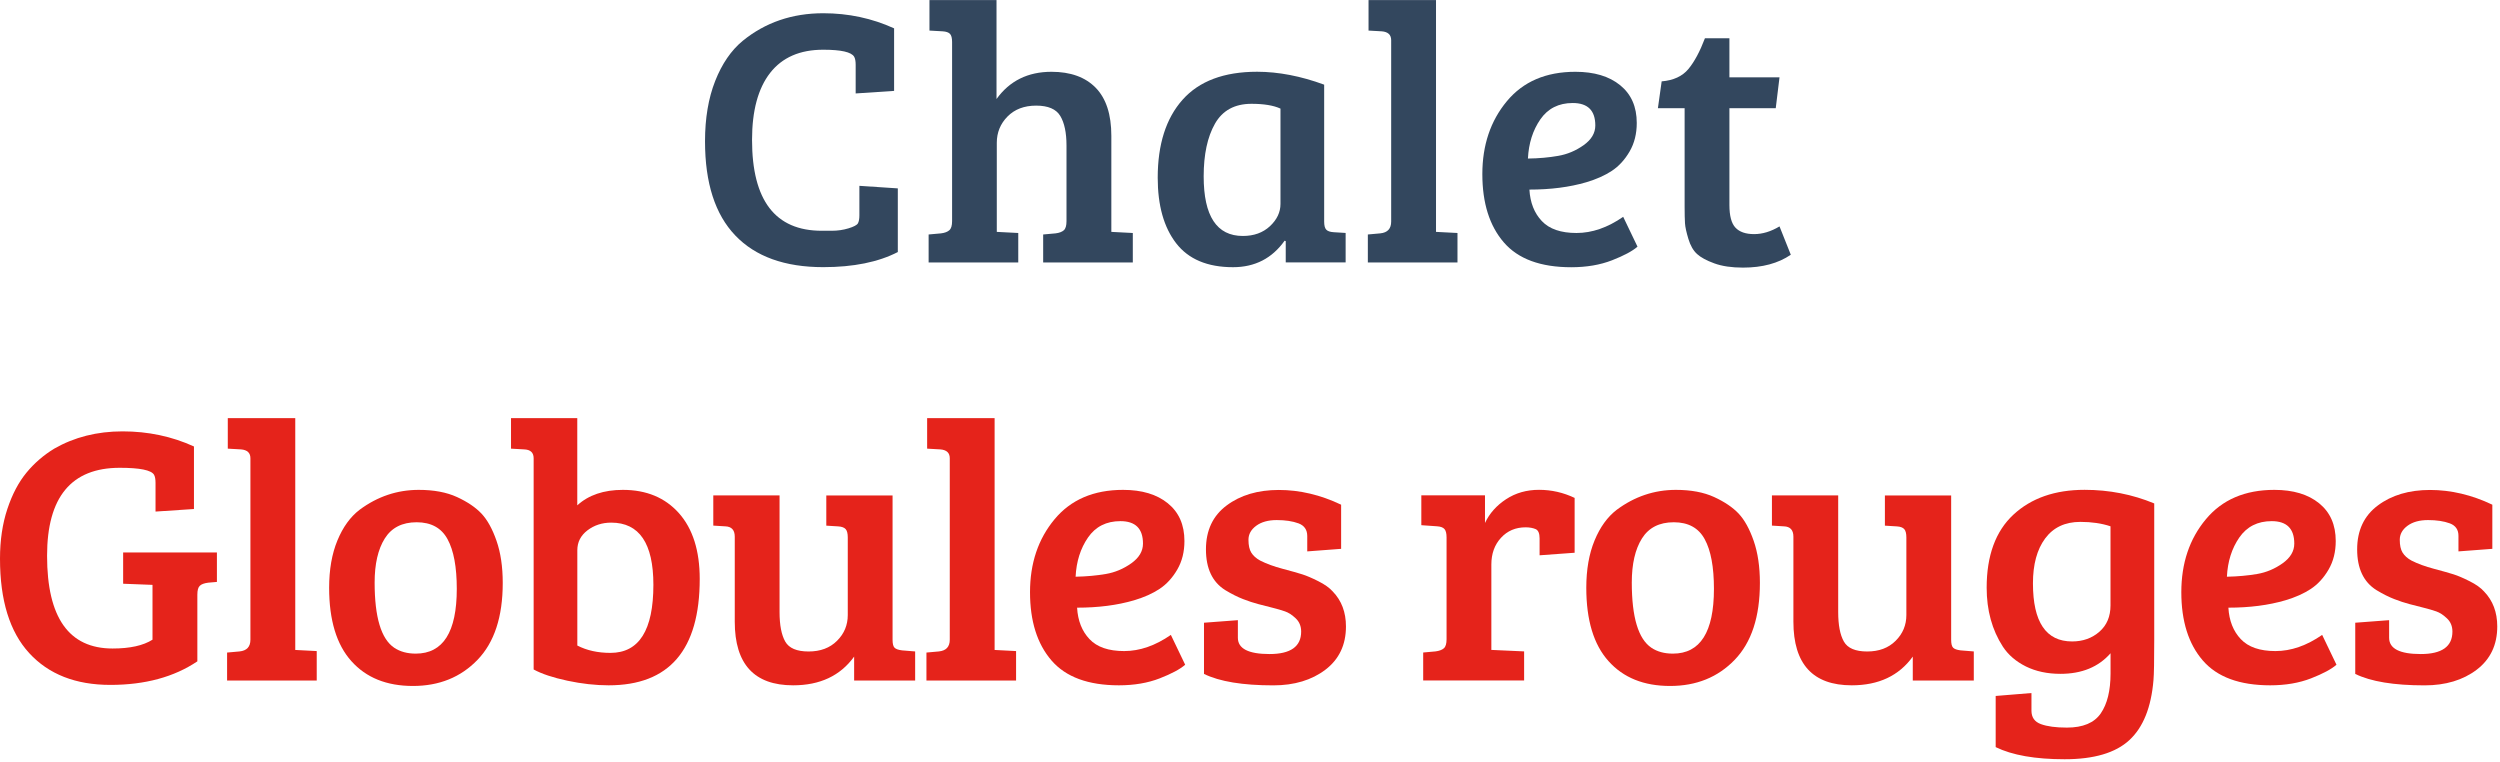
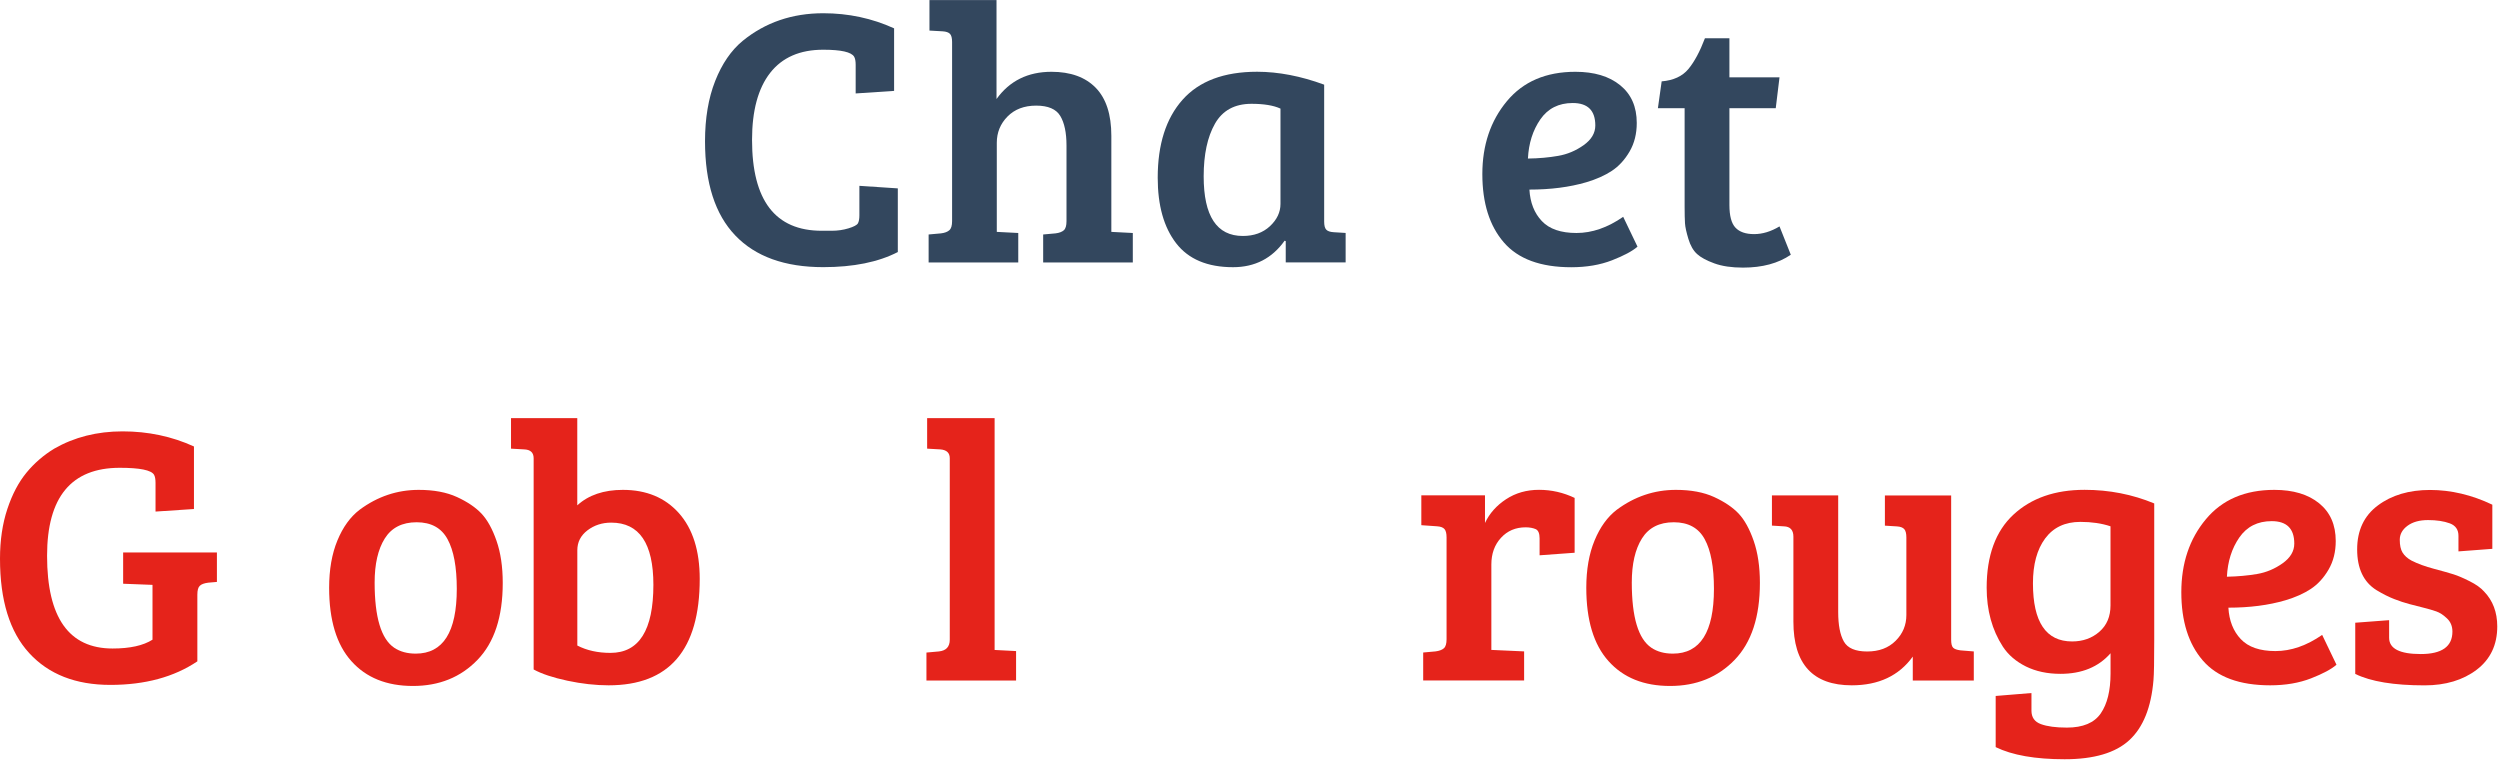
<svg xmlns="http://www.w3.org/2000/svg" width="100%" height="100%" viewBox="0 0 538 164" version="1.1" xml:space="preserve" style="fill-rule:evenodd;clip-rule:evenodd;stroke-linejoin:round;stroke-miterlimit:2;">
  <g transform="matrix(1,0,0,1,-65.35,-45.19)">
    <path d="M249.16,57.39C248.56,56.39 246.35,55.89 242.51,55.89C237.49,55.89 233.68,57.55 231.08,60.88C228.49,64.21 227.19,69.01 227.19,75.29C227.19,88.33 232.19,94.85 242.18,94.85L244.33,94.85C245.6,94.85 246.8,94.68 247.94,94.33C249.07,93.99 249.75,93.63 249.97,93.26C250.18,92.89 250.29,92.31 250.29,91.52L250.29,85.18L258.56,85.73L258.56,99.43C254.35,101.6 249,102.68 242.51,102.68C234.24,102.68 227.93,100.41 223.59,95.87C219.24,91.33 217.07,84.57 217.07,75.6C217.07,70.64 217.8,66.31 219.26,62.61C220.72,58.91 222.69,56.04 225.18,53.98C230.04,50.02 235.82,48.04 242.52,48.04C247.92,48.04 253,49.12 257.76,51.29L257.76,64.75L249.49,65.3L249.49,59.12C249.49,58.34 249.38,57.76 249.16,57.39Z" style="fill:rgb(51,71,94);fill-rule:nonzero;" />
    <path d="M270.24,92.79L270.24,54.22C270.24,53.38 270.09,52.79 269.79,52.48C269.49,52.16 268.96,51.98 268.21,51.93L265.37,51.77L265.37,45.2L279.8,45.2L279.8,66.5C282.61,62.59 286.55,60.64 291.63,60.64C295.74,60.64 298.91,61.79 301.15,64.08C303.39,66.38 304.51,69.82 304.51,74.42L304.51,95.09L309.13,95.33L309.13,101.67L289.84,101.67L289.84,95.65L292.51,95.41C293.32,95.31 293.91,95.08 294.29,94.74C294.67,94.4 294.86,93.75 294.86,92.8L294.86,76.48C294.86,73.74 294.41,71.62 293.52,70.14C292.63,68.66 290.9,67.92 288.33,67.92C285.76,67.92 283.71,68.7 282.17,70.26C280.63,71.82 279.86,73.71 279.86,75.92L279.86,95.09L284.48,95.33L284.48,101.67L265.19,101.67L265.19,95.65L267.86,95.41C268.67,95.31 269.26,95.08 269.64,94.74C270.05,94.39 270.24,93.74 270.24,92.79Z" style="fill:rgb(51,71,94);fill-rule:nonzero;" />
    <path d="M350.31,63.41L350.31,92.87C350.31,93.72 350.46,94.3 350.76,94.61C351.06,94.93 351.58,95.11 352.34,95.16L354.93,95.32L354.93,101.66L342.04,101.66L342.04,97.07L341.8,96.99C339.1,100.79 335.4,102.69 330.7,102.69C325.19,102.69 321.11,100.97 318.46,97.54C315.81,94.11 314.49,89.41 314.49,83.44C314.49,76.26 316.27,70.66 319.84,66.65C323.41,62.64 328.76,60.63 335.89,60.63C340.48,60.64 345.29,61.56 350.31,63.41ZM340.91,89.07L340.91,68.56C339.4,67.87 337.32,67.53 334.67,67.53C331.05,67.53 328.43,68.96 326.81,71.81C325.19,74.66 324.38,78.44 324.38,83.14C324.38,91.69 327.19,95.97 332.81,95.97C335.19,95.97 337.13,95.27 338.64,93.87C340.15,92.46 340.91,90.86 340.91,89.07Z" style="fill:rgb(51,71,94);fill-rule:nonzero;" />
-     <path d="M374.38,45.19L374.38,95.09L379,95.33L379,101.67L359.71,101.67L359.71,95.65L362.38,95.41C363.95,95.25 364.73,94.41 364.73,92.88L364.73,53.83C364.73,52.67 364.05,52.04 362.7,51.93L359.86,51.77L359.86,45.2L374.38,45.2L374.38,45.19Z" style="fill:rgb(51,71,94);fill-rule:nonzero;" />
    <path d="M404.37,60.64C408.42,60.64 411.64,61.6 414.01,63.53C416.39,65.46 417.58,68.16 417.58,71.65C417.58,73.97 417.07,76.02 416.04,77.79C415.01,79.56 413.74,80.95 412.23,81.95C410.72,82.95 408.88,83.77 406.72,84.41C403.1,85.47 399.02,85.99 394.48,85.99C394.64,88.79 395.53,91.05 397.15,92.76C398.77,94.48 401.26,95.33 404.61,95.33C407.96,95.33 411.31,94.17 414.66,91.85L417.74,98.27C416.66,99.22 414.83,100.2 412.27,101.2C409.7,102.2 406.77,102.7 403.48,102.7C396.89,102.7 392.05,100.92 388.97,97.35C385.89,93.78 384.35,88.89 384.35,82.66C384.35,76.43 386.11,71.2 389.62,66.98C393.13,62.75 398.04,60.64 404.37,60.64ZM400.68,78.73C402.65,78.39 404.47,77.62 406.15,76.43C407.82,75.24 408.66,73.83 408.66,72.19C408.66,68.97 407.04,67.36 403.8,67.36C400.77,67.36 398.45,68.54 396.83,70.88C395.21,73.23 394.32,76.04 394.16,79.31C396.53,79.28 398.71,79.08 400.68,78.73Z" style="fill:rgb(51,71,94);fill-rule:nonzero;" />
    <path d="M432.25,53.43L437.52,53.43L437.52,61.83L448.3,61.83L447.49,68.48L437.52,68.48L437.52,89.31C437.52,91.63 437.95,93.26 438.82,94.18C439.68,95.1 441.02,95.57 442.83,95.57C444.64,95.57 446.46,95.02 448.3,93.91L450.73,100.01C448.03,101.86 444.6,102.78 440.44,102.78C438.01,102.78 435.95,102.48 434.28,101.87C432.6,101.26 431.36,100.59 430.55,99.85C429.74,99.11 429.12,98.03 428.69,96.6C428.26,95.17 428.01,94.05 427.96,93.23C427.91,92.41 427.88,91.21 427.88,89.63L427.88,68.48L422.13,68.48L422.94,62.7C425.48,62.49 427.4,61.6 428.69,60.05C429.98,58.49 431.17,56.28 432.25,53.43Z" style="fill:rgb(51,71,94);fill-rule:nonzero;" />
    <path d="M107.82,173.18L107.82,187.51C102.8,190.89 96.55,192.58 89.1,192.58C81.65,192.58 75.82,190.3 71.63,185.73C67.44,181.16 65.35,174.39 65.35,165.42C65.35,161.46 65.88,157.9 66.93,154.73C67.98,151.56 69.36,148.95 71.06,146.89C72.76,144.83 74.75,143.12 77.02,141.74C81.34,139.26 86.25,138.02 91.73,138.02C97.21,138.02 102.33,139.1 107.09,141.27L107.09,154.73L98.82,155.28L98.82,149.1C98.82,148.31 98.71,147.73 98.5,147.36C97.91,146.36 95.45,145.86 91.12,145.86C80.69,145.86 75.48,152.17 75.48,164.79C75.48,178.1 80.18,184.75 89.58,184.75C93.31,184.75 96.17,184.12 98.17,182.85L98.17,171.05L98.09,171.05L91.85,170.81L91.85,164.08L112.03,164.08L112.03,170.42L110.17,170.58C109.3,170.69 108.7,170.91 108.35,171.25C107.99,171.58 107.82,172.23 107.82,173.18Z" style="fill:rgb(229,35,27);fill-rule:nonzero;" />
-     <path d="M128.89,135.16L128.89,185.06L133.51,185.3L133.51,191.64L114.22,191.64L114.22,185.62L116.89,185.38C118.46,185.22 119.24,184.38 119.24,182.85L119.24,143.8C119.24,142.64 118.56,142.01 117.21,141.9L114.37,141.74L114.37,135.17L128.89,135.17L128.89,135.16Z" style="fill:rgb(229,35,27);fill-rule:nonzero;" />
    <path d="M136.18,171.68C136.18,167.77 136.77,164.38 137.96,161.5C139.15,158.62 140.74,156.42 142.74,154.89C146.58,152.04 150.82,150.61 155.46,150.61C158.7,150.61 161.44,151.12 163.69,152.15C165.93,153.18 167.69,154.37 168.96,155.71C170.23,157.06 171.31,159.01 172.2,161.57C173.09,164.13 173.54,167.15 173.54,170.64C173.54,177.93 171.73,183.44 168.11,187.19C164.49,190.94 159.86,192.81 154.21,192.81C148.56,192.81 144.15,191.03 140.96,187.46C137.78,183.91 136.18,178.64 136.18,171.68ZM154.82,185.85C160.71,185.85 163.65,181.2 163.65,171.91C163.65,167.21 162.99,163.65 161.66,161.22C160.34,158.79 158.12,157.58 155.01,157.58C151.9,157.58 149.62,158.74 148.16,161.06C146.7,163.38 145.97,166.55 145.97,170.56C145.97,178.01 147.37,182.68 150.18,184.58C151.45,185.43 152.99,185.85 154.82,185.85Z" style="fill:rgb(229,35,27);fill-rule:nonzero;" />
    <path d="M180.19,189.26L180.19,143.8C180.19,142.59 179.51,141.95 178.16,141.9L175.32,141.74L175.32,135.17L189.58,135.17L189.58,153.94C192.01,151.72 195.28,150.61 199.39,150.61C204.47,150.61 208.49,152.29 211.47,155.64C214.44,158.99 215.93,163.71 215.93,169.78C215.93,185.04 209.39,192.67 196.32,192.67C193.51,192.67 190.55,192.34 187.45,191.68C184.34,191.01 181.92,190.21 180.19,189.26ZM189.59,163.6L189.59,184.11C191.64,185.17 194.02,185.69 196.72,185.69C202.88,185.69 205.96,180.81 205.96,171.04C205.96,162.12 202.93,157.66 196.88,157.66C194.93,157.66 193.23,158.21 191.77,159.32C190.32,160.43 189.59,161.85 189.59,163.6Z" style="fill:rgb(229,35,27);fill-rule:nonzero;" />
-     <path d="M262.29,185.38L262.29,191.64L249.16,191.64L249.16,186.49C246.19,190.61 241.81,192.67 236.03,192.67C227.65,192.67 223.47,188.1 223.47,178.97L223.47,160.68C223.47,159.25 222.79,158.51 221.44,158.46L218.85,158.3L218.85,151.8L233.11,151.8L233.11,176.91C233.11,179.71 233.52,181.82 234.33,183.25C235.14,184.68 236.81,185.39 239.36,185.39C241.9,185.39 243.94,184.63 245.48,183.09C247.02,181.56 247.79,179.71 247.79,177.55L247.79,160.84C247.79,160 247.64,159.4 247.34,159.06C247.04,158.72 246.51,158.52 245.76,158.47L243.17,158.31L243.17,151.81L257.43,151.81L257.43,182.86C257.43,183.7 257.56,184.27 257.84,184.56C258.11,184.85 258.65,185.05 259.46,185.15L262.29,185.38Z" style="fill:rgb(229,35,27);fill-rule:nonzero;" />
    <path d="M279.39,135.16L279.39,185.06L284.01,185.3L284.01,191.64L264.72,191.64L264.72,185.62L267.39,185.38C268.96,185.22 269.74,184.38 269.74,182.85L269.74,143.8C269.74,142.64 269.06,142.01 267.71,141.9L264.87,141.74L264.87,135.17L279.39,135.17L279.39,135.16Z" style="fill:rgb(229,35,27);fill-rule:nonzero;" />
-     <path d="M307.03,150.61C311.08,150.61 314.3,151.57 316.67,153.5C319.05,155.43 320.24,158.13 320.24,161.62C320.24,163.94 319.73,165.99 318.7,167.76C317.67,169.53 316.4,170.92 314.89,171.92C313.38,172.92 311.54,173.74 309.38,174.38C305.76,175.44 301.68,175.96 297.14,175.96C297.3,178.76 298.19,181.02 299.81,182.73C301.43,184.45 303.92,185.3 307.27,185.3C310.62,185.3 313.97,184.14 317.32,181.82L320.4,188.24C319.32,189.19 317.49,190.17 314.93,191.17C312.36,192.17 309.43,192.67 306.14,192.67C299.55,192.67 294.71,190.89 291.63,187.32C288.55,183.75 287.01,178.86 287.01,172.63C287.01,166.4 288.77,161.17 292.28,156.95C295.79,152.72 300.71,150.61 307.03,150.61ZM303.34,168.71C305.31,168.37 307.13,167.6 308.81,166.41C310.48,165.22 311.32,163.81 311.32,162.17C311.32,158.95 309.7,157.34 306.46,157.34C303.43,157.34 301.11,158.52 299.49,160.86C297.87,163.21 296.98,166.02 296.82,169.3C299.2,169.25 301.37,169.05 303.34,168.71Z" style="fill:rgb(229,35,27);fill-rule:nonzero;" />
-     <path d="M344.8,157.82C343.5,157.34 341.94,157.11 340.1,157.11C338.26,157.11 336.79,157.52 335.68,158.34C334.57,159.16 334.02,160.16 334.02,161.35C334.02,162.54 334.22,163.46 334.63,164.12C335.04,164.78 335.67,165.35 336.53,165.82C337.88,166.51 339.5,167.1 341.39,167.6C343.28,168.1 344.69,168.5 345.6,168.79C346.52,169.08 347.67,169.57 349.04,170.26C350.42,170.95 351.46,171.69 352.16,172.48C354.05,174.43 355,176.94 355,180C355,183.96 353.53,187.06 350.58,189.31C347.63,191.55 343.89,192.68 339.36,192.68C332.77,192.68 327.8,191.86 324.45,190.22L324.45,179.2L331.74,178.65L331.74,182.45C331.74,184.77 334.01,185.94 338.55,185.94C343.09,185.94 345.36,184.33 345.36,181.11C345.36,179.95 344.97,179 344.19,178.26C343.41,177.52 342.64,177.02 341.88,176.76C341.12,176.5 340.22,176.23 339.17,175.97C338.12,175.71 337.09,175.44 336.09,175.18C335.09,174.92 334.01,174.56 332.85,174.11C331.69,173.66 330.4,173.02 329,172.17C326.24,170.43 324.87,167.51 324.87,163.42C324.87,159.33 326.36,156.17 329.33,153.96C332.3,151.74 336.04,150.63 340.55,150.63C345.06,150.63 349.53,151.69 353.96,153.8L353.96,163.3L346.67,163.85L346.67,160.52C346.66,159.19 346.04,158.29 344.8,157.82Z" style="fill:rgb(229,35,27);fill-rule:nonzero;" />
    <path d="M376.65,182.76L376.65,160.82C376.65,159.98 376.5,159.38 376.2,159.04C375.9,158.7 375.38,158.5 374.62,158.45L371.22,158.21L371.22,151.79L384.92,151.79L384.92,157.73C385.89,155.67 387.4,153.97 389.46,152.62C391.52,151.27 393.88,150.6 396.55,150.6C399.22,150.6 401.78,151.18 404.21,152.34L404.21,164.14L396.67,164.69L396.67,161.05C396.67,159.99 396.4,159.34 395.86,159.07C395.26,158.81 394.53,158.67 393.67,158.67C391.51,158.67 389.74,159.42 388.36,160.93C386.98,162.43 386.29,164.35 386.29,166.67L386.29,185.05L393.34,185.37L393.34,191.63L371.62,191.63L371.62,185.61L374.29,185.37C375.1,185.26 375.69,185.04 376.07,184.7C376.46,184.36 376.65,183.71 376.65,182.76Z" style="fill:rgb(229,35,27);fill-rule:nonzero;" />
    <path d="M406.72,171.68C406.72,167.77 407.31,164.38 408.5,161.5C409.69,158.62 411.28,156.42 413.28,154.89C417.12,152.04 421.36,150.61 426,150.61C429.24,150.61 431.98,151.12 434.23,152.15C436.47,153.18 438.23,154.37 439.5,155.71C440.77,157.06 441.85,159.01 442.74,161.57C443.63,164.13 444.08,167.15 444.08,170.64C444.08,177.93 442.27,183.44 438.65,187.19C435.03,190.94 430.4,192.81 424.75,192.81C419.1,192.81 414.69,191.03 411.5,187.46C408.31,183.91 406.72,178.64 406.72,171.68ZM425.36,185.85C431.25,185.85 434.19,181.2 434.19,171.91C434.19,167.21 433.53,163.65 432.2,161.22C430.88,158.79 428.66,157.58 425.55,157.58C422.44,157.58 420.16,158.74 418.7,161.06C417.24,163.38 416.51,166.55 416.51,170.56C416.51,178.01 417.91,182.68 420.72,184.58C421.98,185.43 423.52,185.85 425.36,185.85Z" style="fill:rgb(229,35,27);fill-rule:nonzero;" />
    <path d="M490.11,185.38L490.11,191.64L476.98,191.64L476.98,186.49C474.01,190.61 469.63,192.67 463.85,192.67C455.47,192.67 451.29,188.1 451.29,178.97L451.29,160.68C451.29,159.25 450.61,158.51 449.26,158.46L446.67,158.3L446.67,151.8L460.93,151.8L460.93,176.91C460.93,179.71 461.34,181.82 462.15,183.25C462.96,184.68 464.63,185.39 467.17,185.39C469.71,185.39 471.75,184.63 473.29,183.09C474.83,181.56 475.6,179.71 475.6,177.55L475.6,160.84C475.6,160 475.45,159.4 475.15,159.06C474.85,158.72 474.33,158.52 473.57,158.47L470.98,158.31L470.98,151.81L485.24,151.81L485.24,182.86C485.24,183.7 485.37,184.27 485.65,184.56C485.92,184.85 486.46,185.05 487.27,185.15L490.11,185.38Z" style="fill:rgb(229,35,27);fill-rule:nonzero;" />
    <path d="M523.59,204.46C520.62,207.21 515.97,208.58 509.65,208.58C503.33,208.58 498.38,207.71 494.82,205.97L494.82,194.96L502.52,194.33L502.52,198.13C502.52,199.56 503.19,200.52 504.55,201.02C505.91,201.52 507.76,201.77 510.14,201.77C513.6,201.77 516.03,200.75 517.43,198.72C518.83,196.69 519.54,193.82 519.54,190.13L519.54,185.77C516.95,188.73 513.35,190.2 508.76,190.2C505.95,190.2 503.48,189.67 501.34,188.62C499.21,187.56 497.54,186.14 496.36,184.34C494.04,180.75 492.88,176.53 492.88,171.67C492.88,164.75 494.8,159.51 498.63,155.95C502.47,152.39 507.57,150.6 513.95,150.6C519.24,150.6 524.24,151.58 528.94,153.53L528.94,182.91C528.94,187.4 528.89,190.28 528.78,191.54C528.29,197.42 526.56,201.72 523.59,204.46ZM519.53,175.48L519.53,158.45C517.64,157.82 515.48,157.5 513.05,157.5C509.75,157.5 507.23,158.69 505.47,161.06C503.71,163.44 502.84,166.66 502.84,170.72C502.84,179.06 505.65,183.23 511.27,183.23C513.59,183.23 515.55,182.53 517.15,181.13C518.74,179.74 519.53,177.85 519.53,175.48Z" style="fill:rgb(229,35,27);fill-rule:nonzero;" />
    <path d="M554.79,150.61C558.84,150.61 562.06,151.57 564.43,153.5C566.81,155.43 568,158.13 568,161.62C568,163.94 567.49,165.99 566.46,167.76C565.43,169.53 564.16,170.92 562.65,171.92C561.14,172.92 559.3,173.74 557.14,174.38C553.52,175.44 549.44,175.96 544.9,175.96C545.06,178.76 545.95,181.02 547.57,182.73C549.19,184.45 551.68,185.3 555.03,185.3C558.38,185.3 561.73,184.14 565.08,181.82L568.16,188.24C567.08,189.19 565.25,190.17 562.69,191.17C560.12,192.17 557.19,192.67 553.9,192.67C547.31,192.67 542.47,190.89 539.39,187.32C536.31,183.76 534.77,178.86 534.77,172.63C534.77,166.4 536.52,161.17 540.04,156.95C543.55,152.72 548.47,150.61 554.79,150.61ZM551.1,168.71C553.07,168.37 554.89,167.6 556.57,166.41C558.24,165.22 559.08,163.81 559.08,162.17C559.08,158.95 557.46,157.34 554.22,157.34C551.19,157.34 548.87,158.52 547.25,160.86C545.63,163.21 544.74,166.02 544.58,169.3C546.95,169.25 549.13,169.05 551.1,168.71Z" style="fill:rgb(229,35,27);fill-rule:nonzero;" />
    <path d="M592.56,157.82C591.26,157.34 589.7,157.11 587.86,157.11C586.02,157.11 584.55,157.52 583.44,158.34C582.33,159.16 581.78,160.16 581.78,161.35C581.78,162.54 581.98,163.46 582.39,164.12C582.8,164.78 583.43,165.35 584.29,165.82C585.64,166.51 587.26,167.1 589.15,167.6C591.04,168.1 592.44,168.5 593.36,168.79C594.28,169.08 595.43,169.57 596.8,170.26C598.18,170.95 599.22,171.69 599.92,172.48C601.81,174.43 602.76,176.94 602.76,180C602.76,183.96 601.29,187.06 598.34,189.31C595.39,191.55 591.65,192.68 587.11,192.68C580.52,192.68 575.55,191.86 572.2,190.22L572.2,179.2L579.49,178.65L579.49,182.45C579.49,184.77 581.76,185.94 586.3,185.94C590.84,185.94 593.11,184.33 593.11,181.11C593.11,179.95 592.72,179 591.93,178.26C591.15,177.52 590.38,177.02 589.62,176.76C588.86,176.5 587.96,176.23 586.91,175.97C585.86,175.71 584.83,175.44 583.83,175.18C582.83,174.92 581.75,174.56 580.59,174.11C579.43,173.66 578.14,173.02 576.74,172.17C573.98,170.43 572.61,167.51 572.61,163.42C572.61,159.33 574.1,156.17 577.07,153.96C580.04,151.74 583.78,150.63 588.29,150.63C592.8,150.63 597.27,151.69 601.7,153.8L601.7,163.3L594.41,163.85L594.41,160.52C594.42,159.19 593.8,158.29 592.56,157.82Z" style="fill:rgb(229,35,27);fill-rule:nonzero;" />
  </g>
</svg>